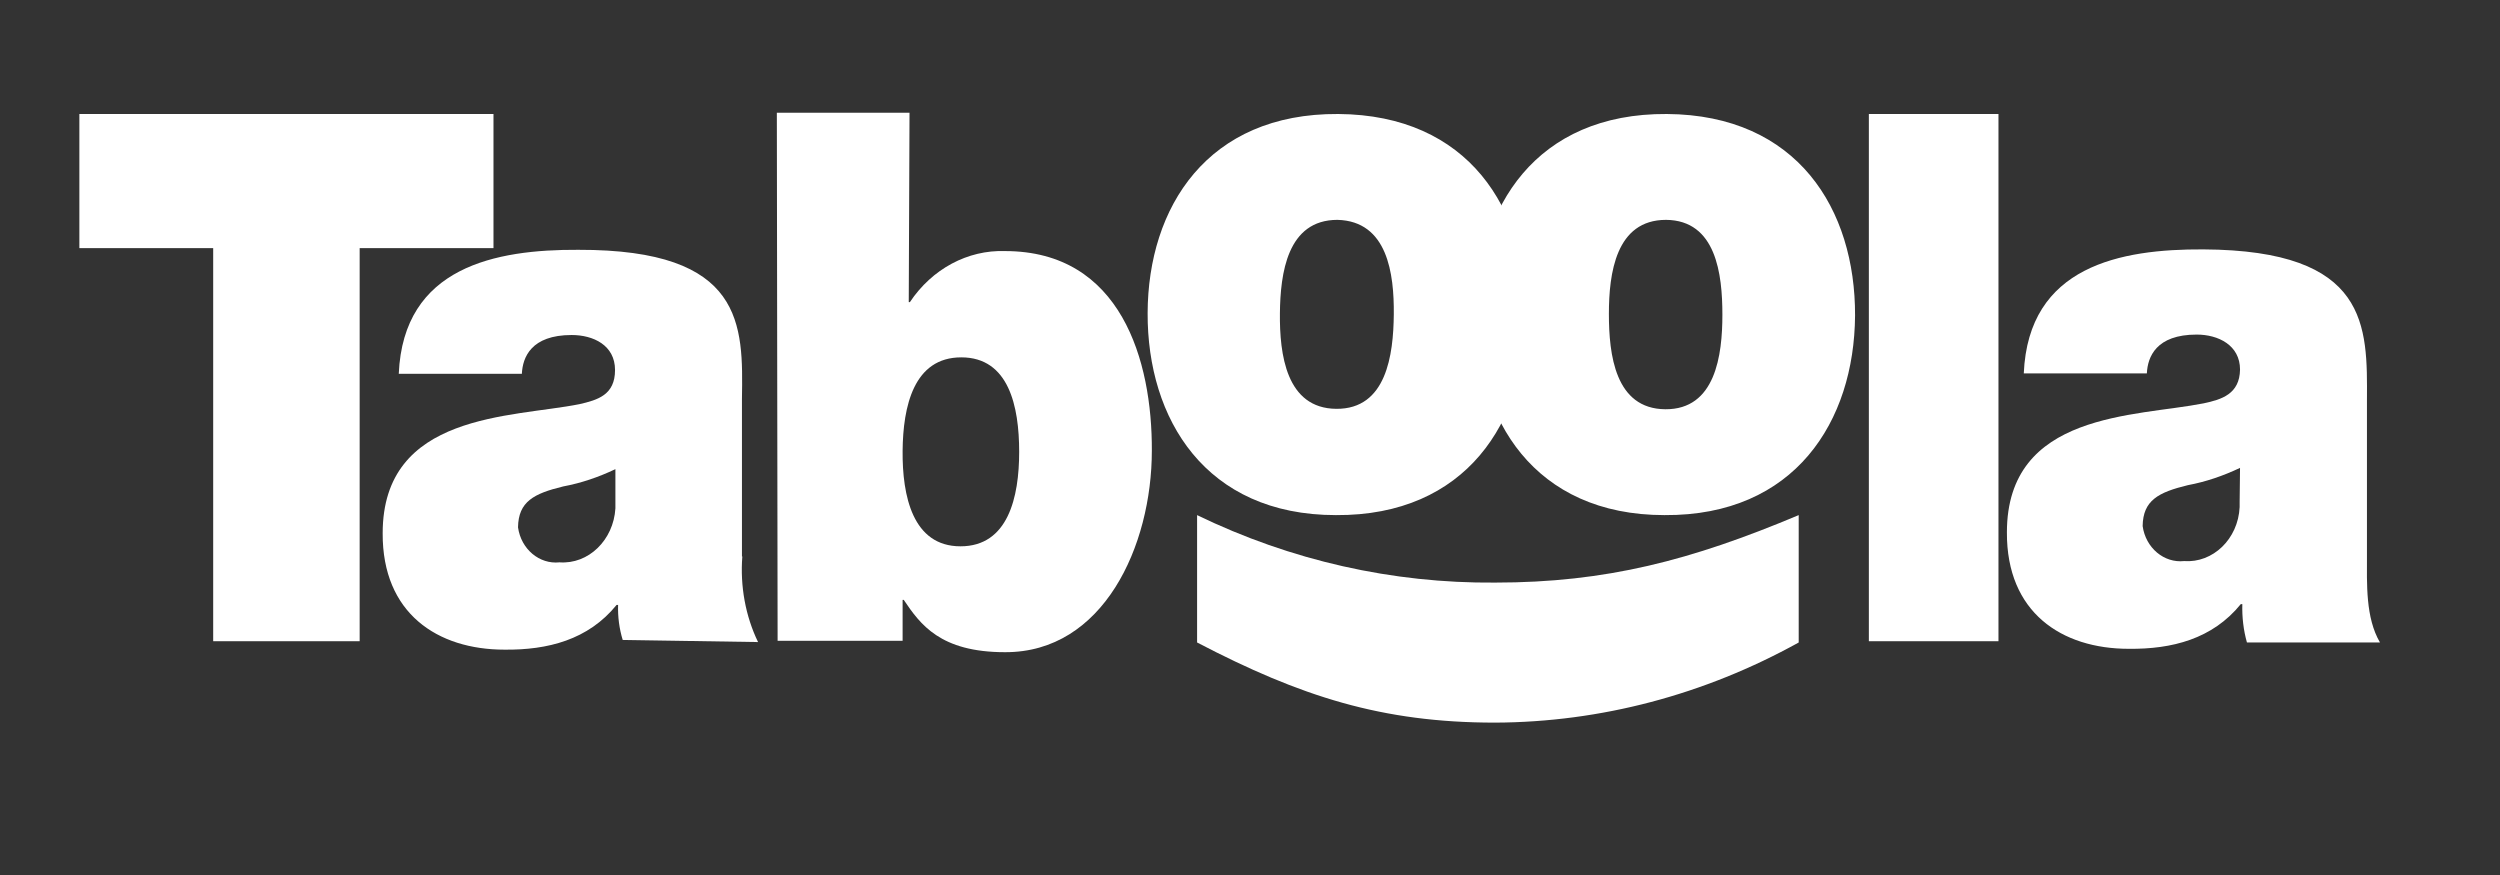
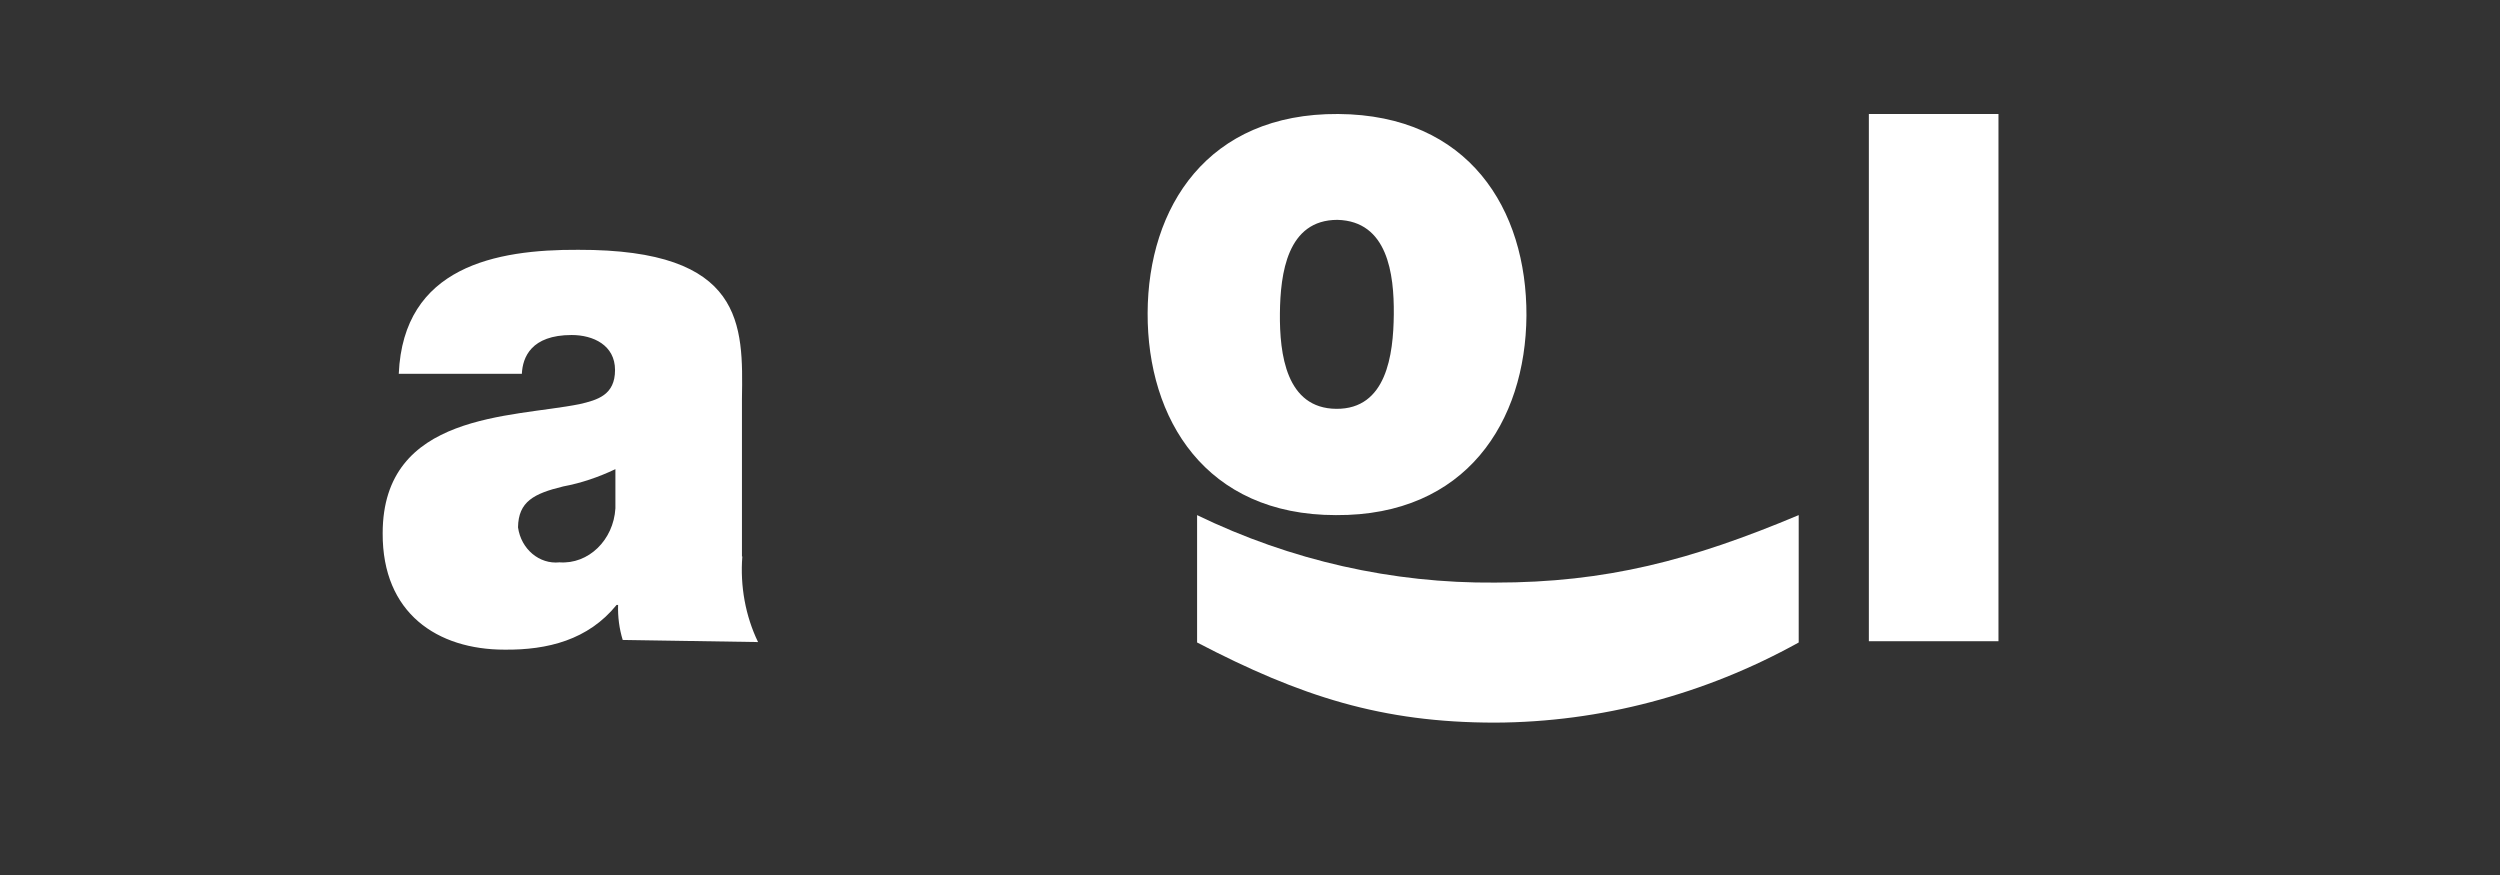
<svg xmlns="http://www.w3.org/2000/svg" width="160" height="56" viewBox="0 0 160 56" fill="none">
  <rect x="0" y="0" width="160" height="56" fill="#333333" stroke="none" />
-   <path d="M13.644 15.88H5.08V7.296H31.583V15.88H23.018V41.038H13.644V15.88Z" fill="white" />
  <path d="M39.386 30.025C38.307 30.538 37.202 30.915 36.049 31.131C34.16 31.59 33.178 32.103 33.153 33.75C33.35 35.153 34.528 36.125 35.804 35.99C37.669 36.125 39.264 34.56 39.386 32.535C39.386 32.454 39.386 32.373 39.386 32.292V30.025ZM47.509 35.612C47.362 37.502 47.706 39.419 48.515 41.092L39.853 40.957C39.632 40.228 39.534 39.472 39.558 38.717H39.46C37.644 40.957 35.043 41.605 32.294 41.578C28 41.578 24.466 39.257 24.491 34.128C24.491 26.407 32.761 26.731 37.08 25.867C38.258 25.598 39.362 25.274 39.362 23.681C39.362 22.088 37.963 21.441 36.589 21.441C33.988 21.441 33.448 22.871 33.399 23.924H25.521C25.816 17.067 31.73 15.961 37.006 15.988C47.656 15.961 47.558 20.793 47.485 25.517V35.612H47.509Z" fill="white" />
-   <path d="M61.522 22.871C58.478 22.871 57.791 26.002 57.767 28.864C57.742 31.725 58.405 34.964 61.472 34.964C64.515 34.964 65.227 31.833 65.227 28.918C65.227 26.002 64.564 22.871 61.522 22.871ZM49.718 7.215H58.209L58.16 19.335H58.233C59.656 17.202 61.939 15.988 64.319 16.069C71.755 16.069 73.742 23.087 73.718 28.837C73.718 34.964 70.601 41.767 64.319 41.74C60.172 41.74 58.896 39.958 57.84 38.392H57.767V41.011H49.767L49.718 7.215Z" fill="white" />
  <path d="M85.595 14.071C82.38 14.071 81.939 17.5 81.914 20.064C81.89 22.655 82.307 26.137 85.522 26.165C88.736 26.192 89.178 22.709 89.203 20.118C89.227 17.526 88.81 14.152 85.595 14.071ZM85.497 32.967C77.153 32.967 73.423 26.812 73.448 20.037C73.472 13.261 77.276 7.242 85.644 7.296C94.012 7.35 97.718 13.396 97.693 20.199C97.644 26.974 93.841 33.021 85.497 32.967Z" fill="white" />
-   <path d="M106.626 14.071C103.411 14.071 102.969 17.5 102.969 20.091C102.969 22.682 103.362 26.165 106.577 26.192C109.791 26.218 110.233 22.736 110.233 20.145C110.233 17.553 109.84 14.098 106.626 14.071ZM106.528 32.967C98.184 32.967 94.454 26.812 94.478 20.037C94.528 13.261 98.307 7.242 106.675 7.296C115.043 7.35 118.748 13.396 118.724 20.199C118.675 26.974 114.871 33.021 106.528 32.967Z" fill="white" />
  <path d="M119.607 7.296H127.902V41.038H119.607V7.296Z" fill="white" />
-   <path d="M143.362 29.944C142.282 30.456 141.178 30.834 140.025 31.05C138.135 31.509 137.153 32.022 137.129 33.669C137.325 35.072 138.503 36.044 139.779 35.909C141.62 36.044 143.239 34.505 143.337 32.454C143.337 32.346 143.337 32.211 143.337 32.103L143.362 29.944ZM151.485 35.531C151.485 37.367 151.387 39.526 152.319 41.119H143.804C143.583 40.336 143.485 39.499 143.509 38.663H143.411C141.595 40.903 138.994 41.551 136.245 41.524C131.951 41.524 128.417 39.202 128.442 34.074C128.442 26.353 136.687 26.677 141.031 25.814C142.184 25.57 143.337 25.22 143.362 23.654C143.362 22.088 141.963 21.413 140.589 21.413C137.988 21.413 137.448 22.844 137.399 23.897H129.522C129.816 17.013 135.73 15.934 141.006 15.961C151.632 16.015 151.509 20.874 151.485 25.598V35.531Z" fill="white" />
  <path d="M76.614 32.967C82.626 35.882 89.129 37.34 95.681 37.286C102.798 37.286 108.245 35.855 115.117 32.967V41.119C109.08 44.466 102.429 46.221 95.681 46.248C88.442 46.248 83.239 44.574 76.614 41.119V32.967Z" fill="white" />
</svg>